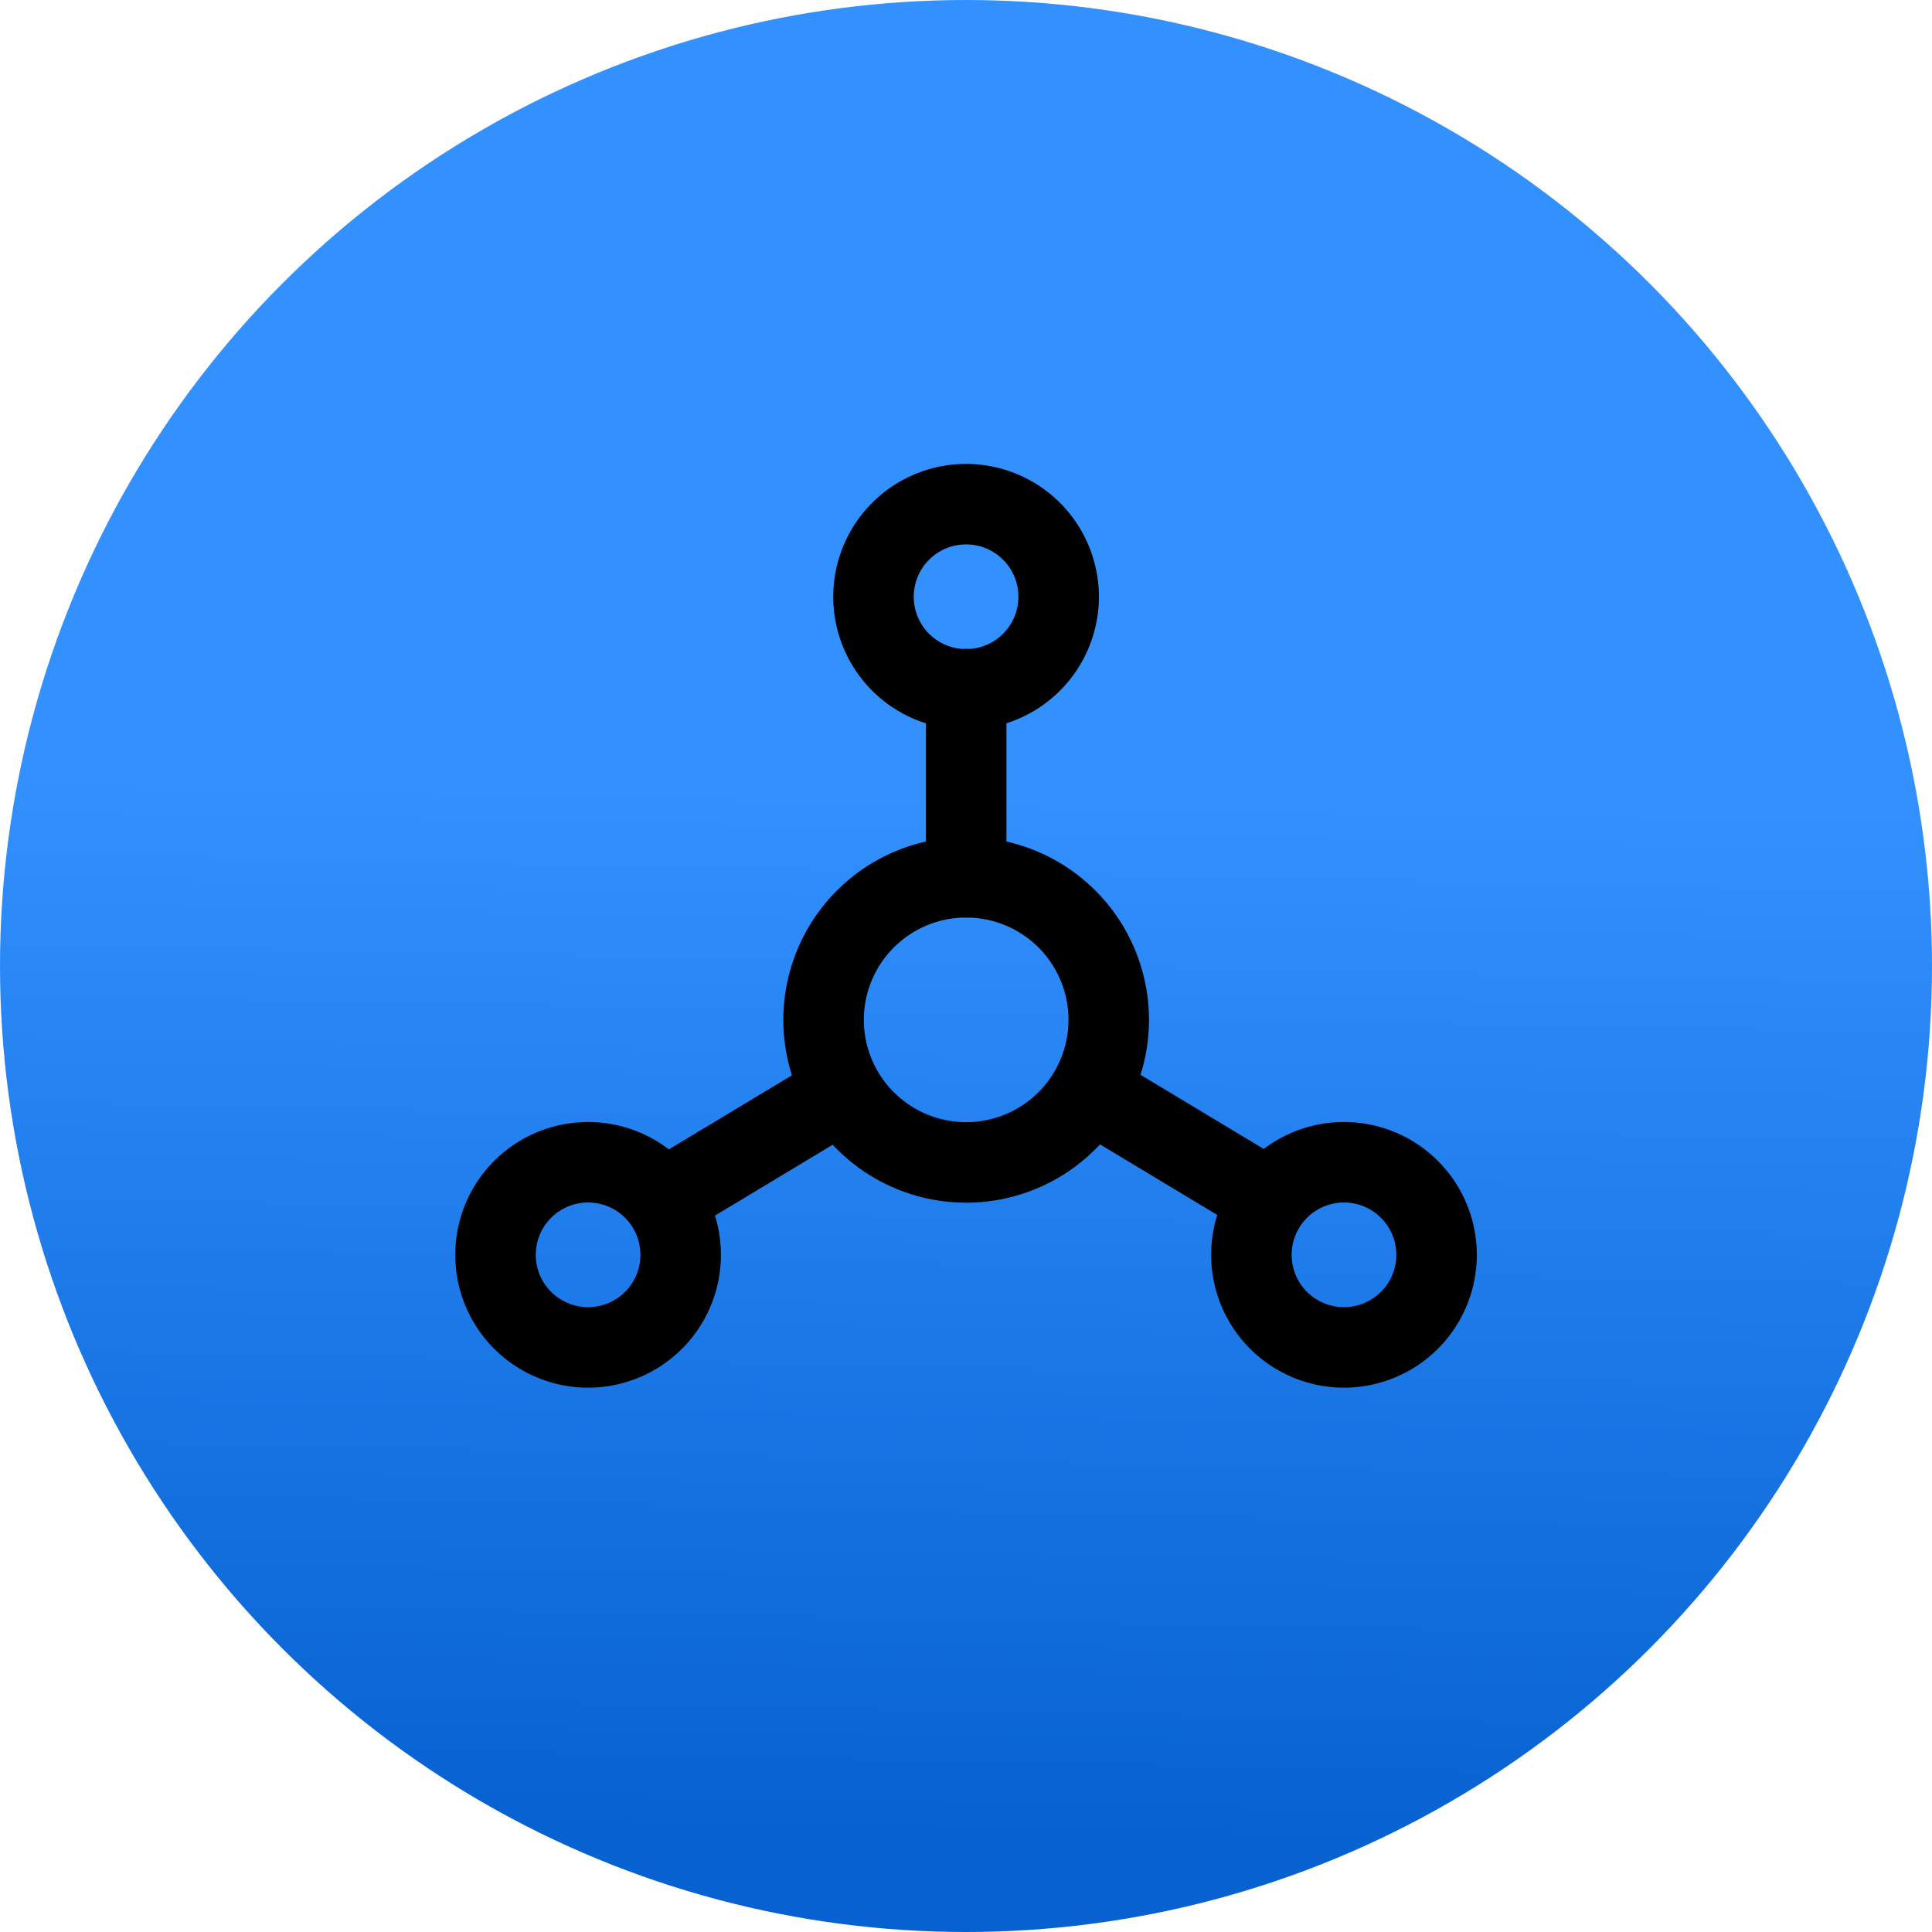
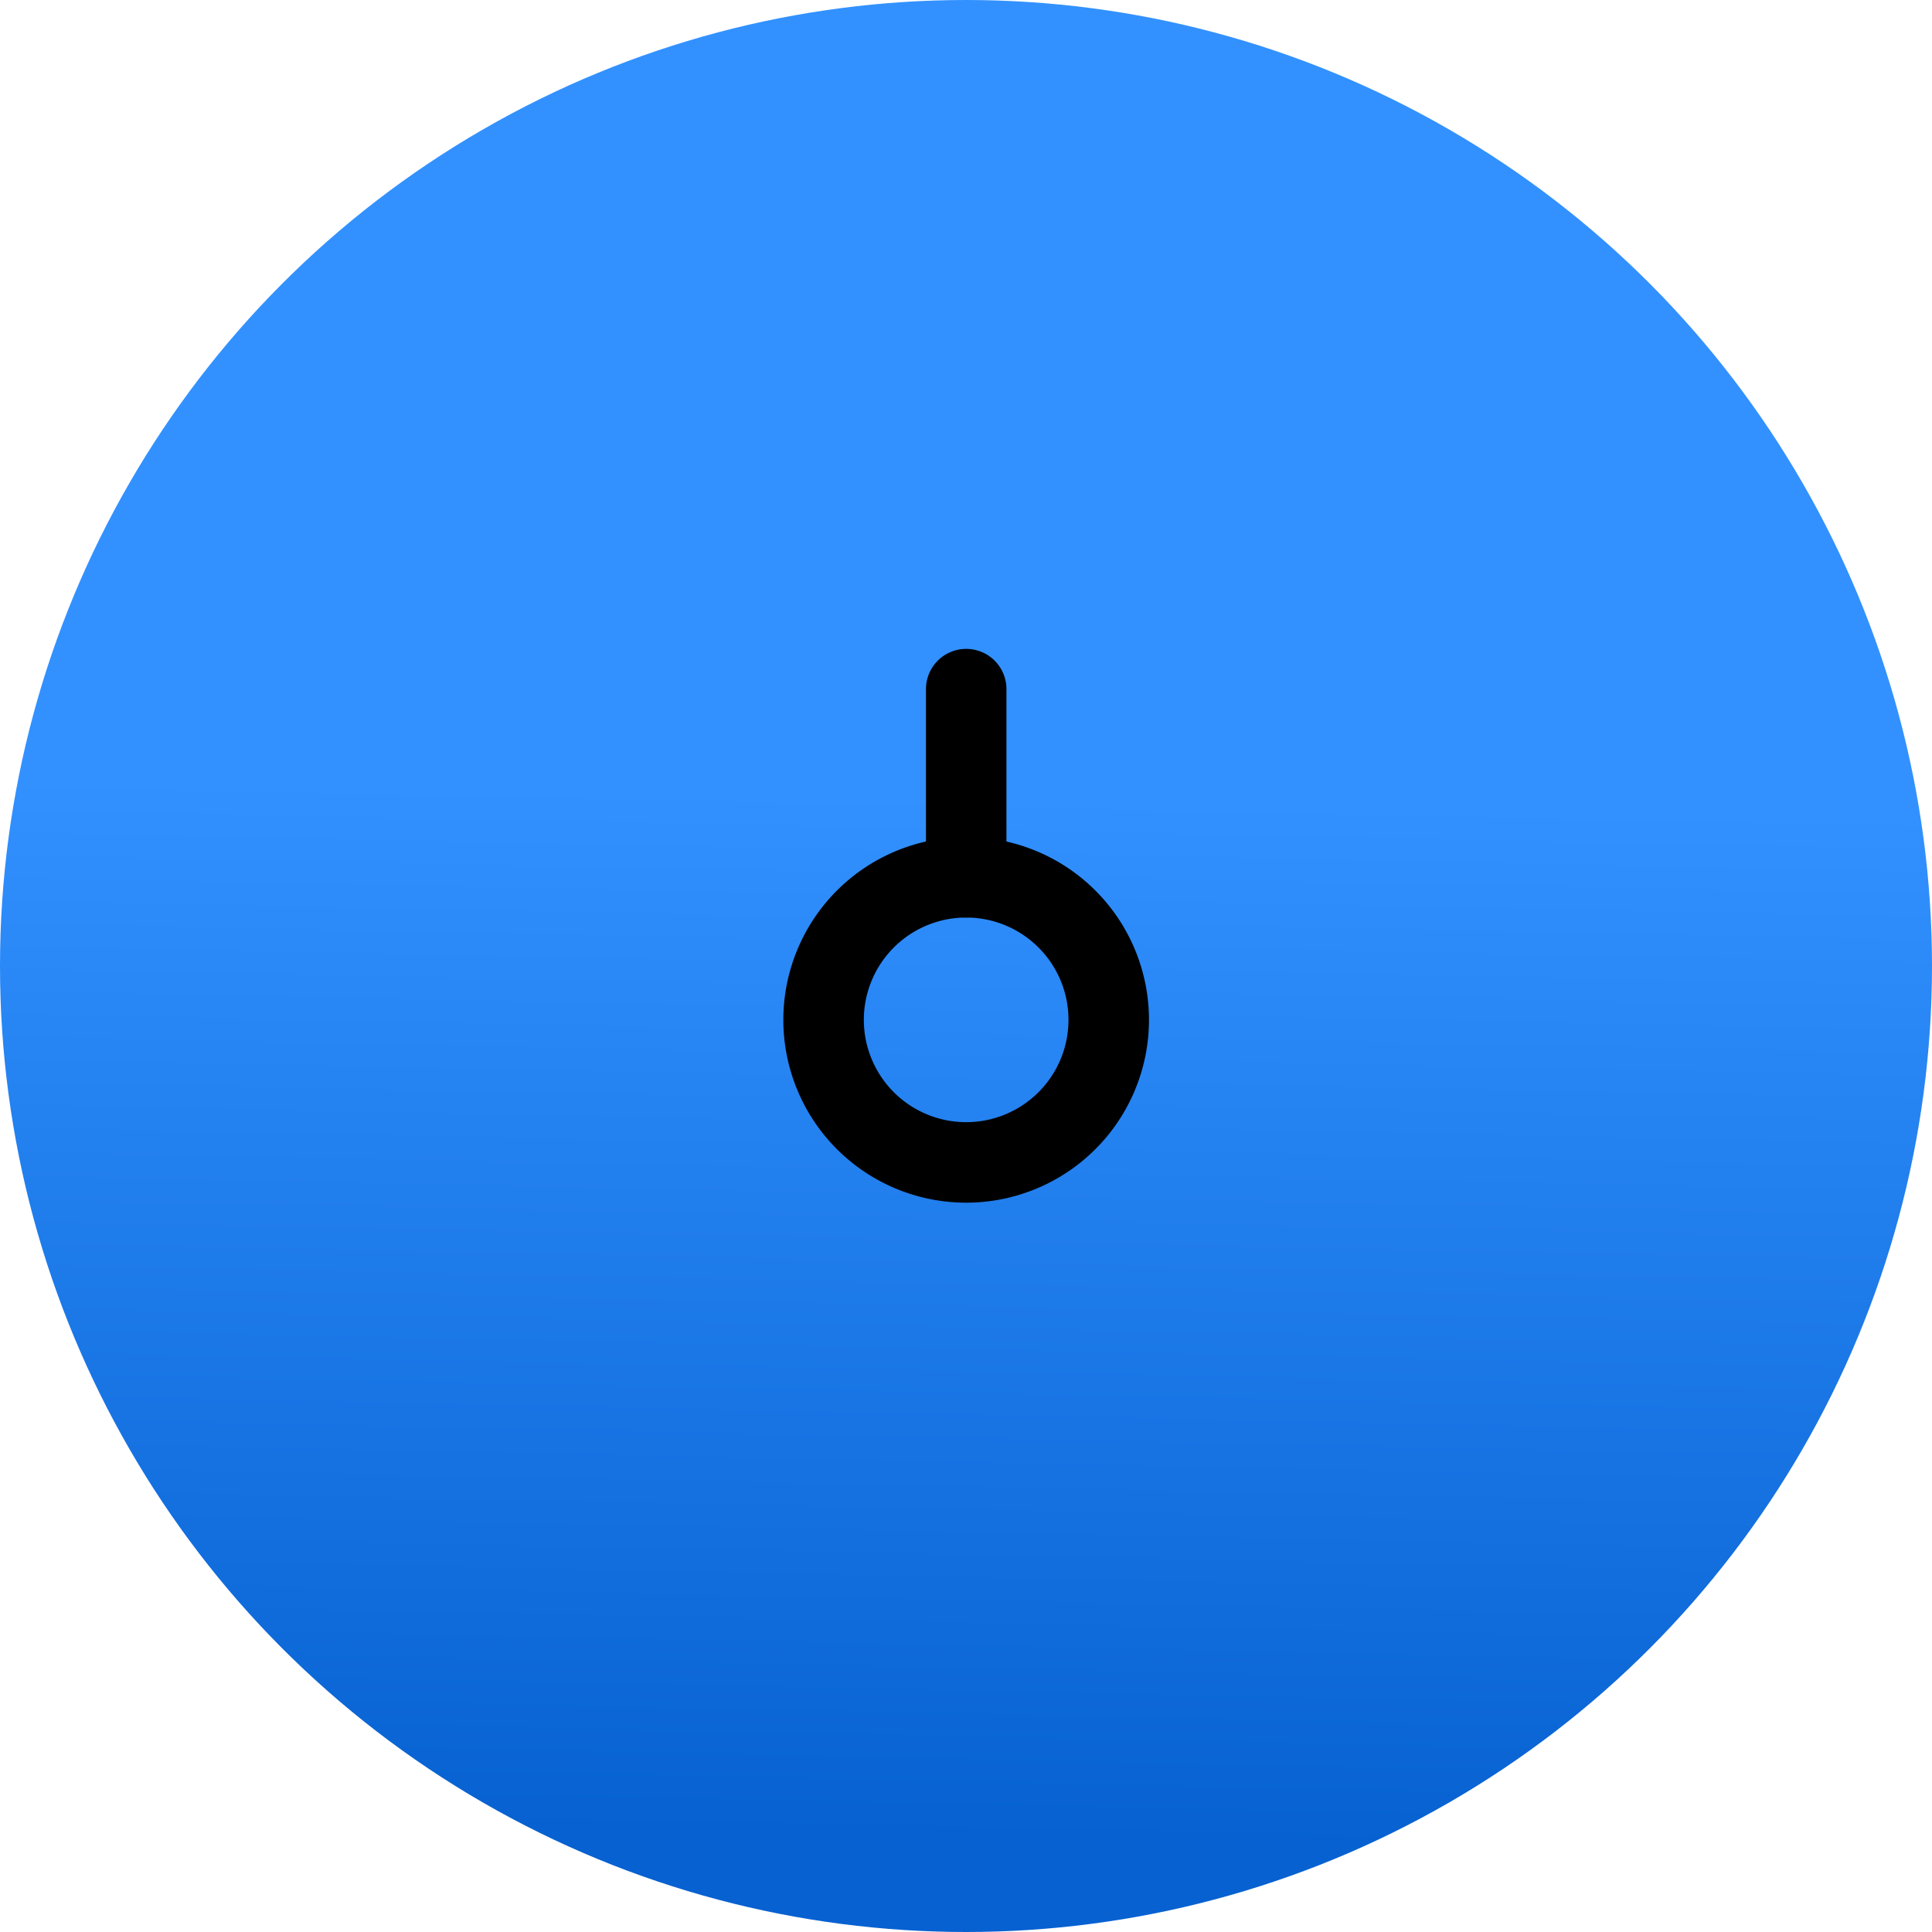
<svg xmlns="http://www.w3.org/2000/svg" width="48" height="48" viewBox="0 0 48 48">
  <defs>
    <linearGradient id="a" x1="0.583" y1="0.414" x2="0.572" y2="0.949" gradientUnits="objectBoundingBox">
      <stop offset="0" stop-color="#3291ff" />
      <stop offset="1" stop-color="#0761d1" />
    </linearGradient>
  </defs>
  <g transform="translate(-104 -1861)">
    <circle cx="24" cy="24" r="24" transform="translate(104 1861)" fill="url(#a)" />
    <g transform="translate(115.878 1873.093)">
      <path d="M23.072,21.585a3.542,3.542,0,1,1-3.542-3.542A3.542,3.542,0,0,1,23.072,21.585Z" transform="translate(-7.404 -8.34)" fill="none" stroke="#000" stroke-linecap="round" stroke-linejoin="round" stroke-width="2" />
-       <path d="M22.871,3.3a2.3,2.3,0,1,1-2.3-2.3A2.3,2.3,0,0,1,22.871,3.3Z" transform="translate(-8.447 -0.567)" fill="none" stroke="#000" stroke-linecap="round" stroke-linejoin="round" stroke-width="2" />
-       <path d="M40.133,33.363a2.3,2.3,0,1,1-2.3-2.3A2.3,2.3,0,0,1,40.133,33.363Z" transform="translate(-16.32 -14.28)" fill="none" stroke="#000" stroke-linecap="round" stroke-linejoin="round" stroke-width="2" />
-       <path d="M5.6,33.363a2.3,2.3,0,1,1-2.3-2.3A2.3,2.3,0,0,1,5.6,33.363Z" transform="translate(-0.567 -14.28)" fill="none" stroke="#000" stroke-linecap="round" stroke-linejoin="round" stroke-width="2" />
      <line y1="4.675" transform="translate(12.127 5.028)" fill="none" stroke="#000" stroke-linecap="round" stroke-linejoin="round" stroke-width="2" />
-       <line x1="4.006" y1="2.411" transform="translate(15.47 15.183)" fill="none" stroke="#000" stroke-linecap="round" stroke-linejoin="round" stroke-width="2" />
-       <line y1="2.411" x2="4.006" transform="translate(4.8 15.183)" fill="none" stroke="#000" stroke-linecap="round" stroke-linejoin="round" stroke-width="2" />
    </g>
  </g>
</svg>